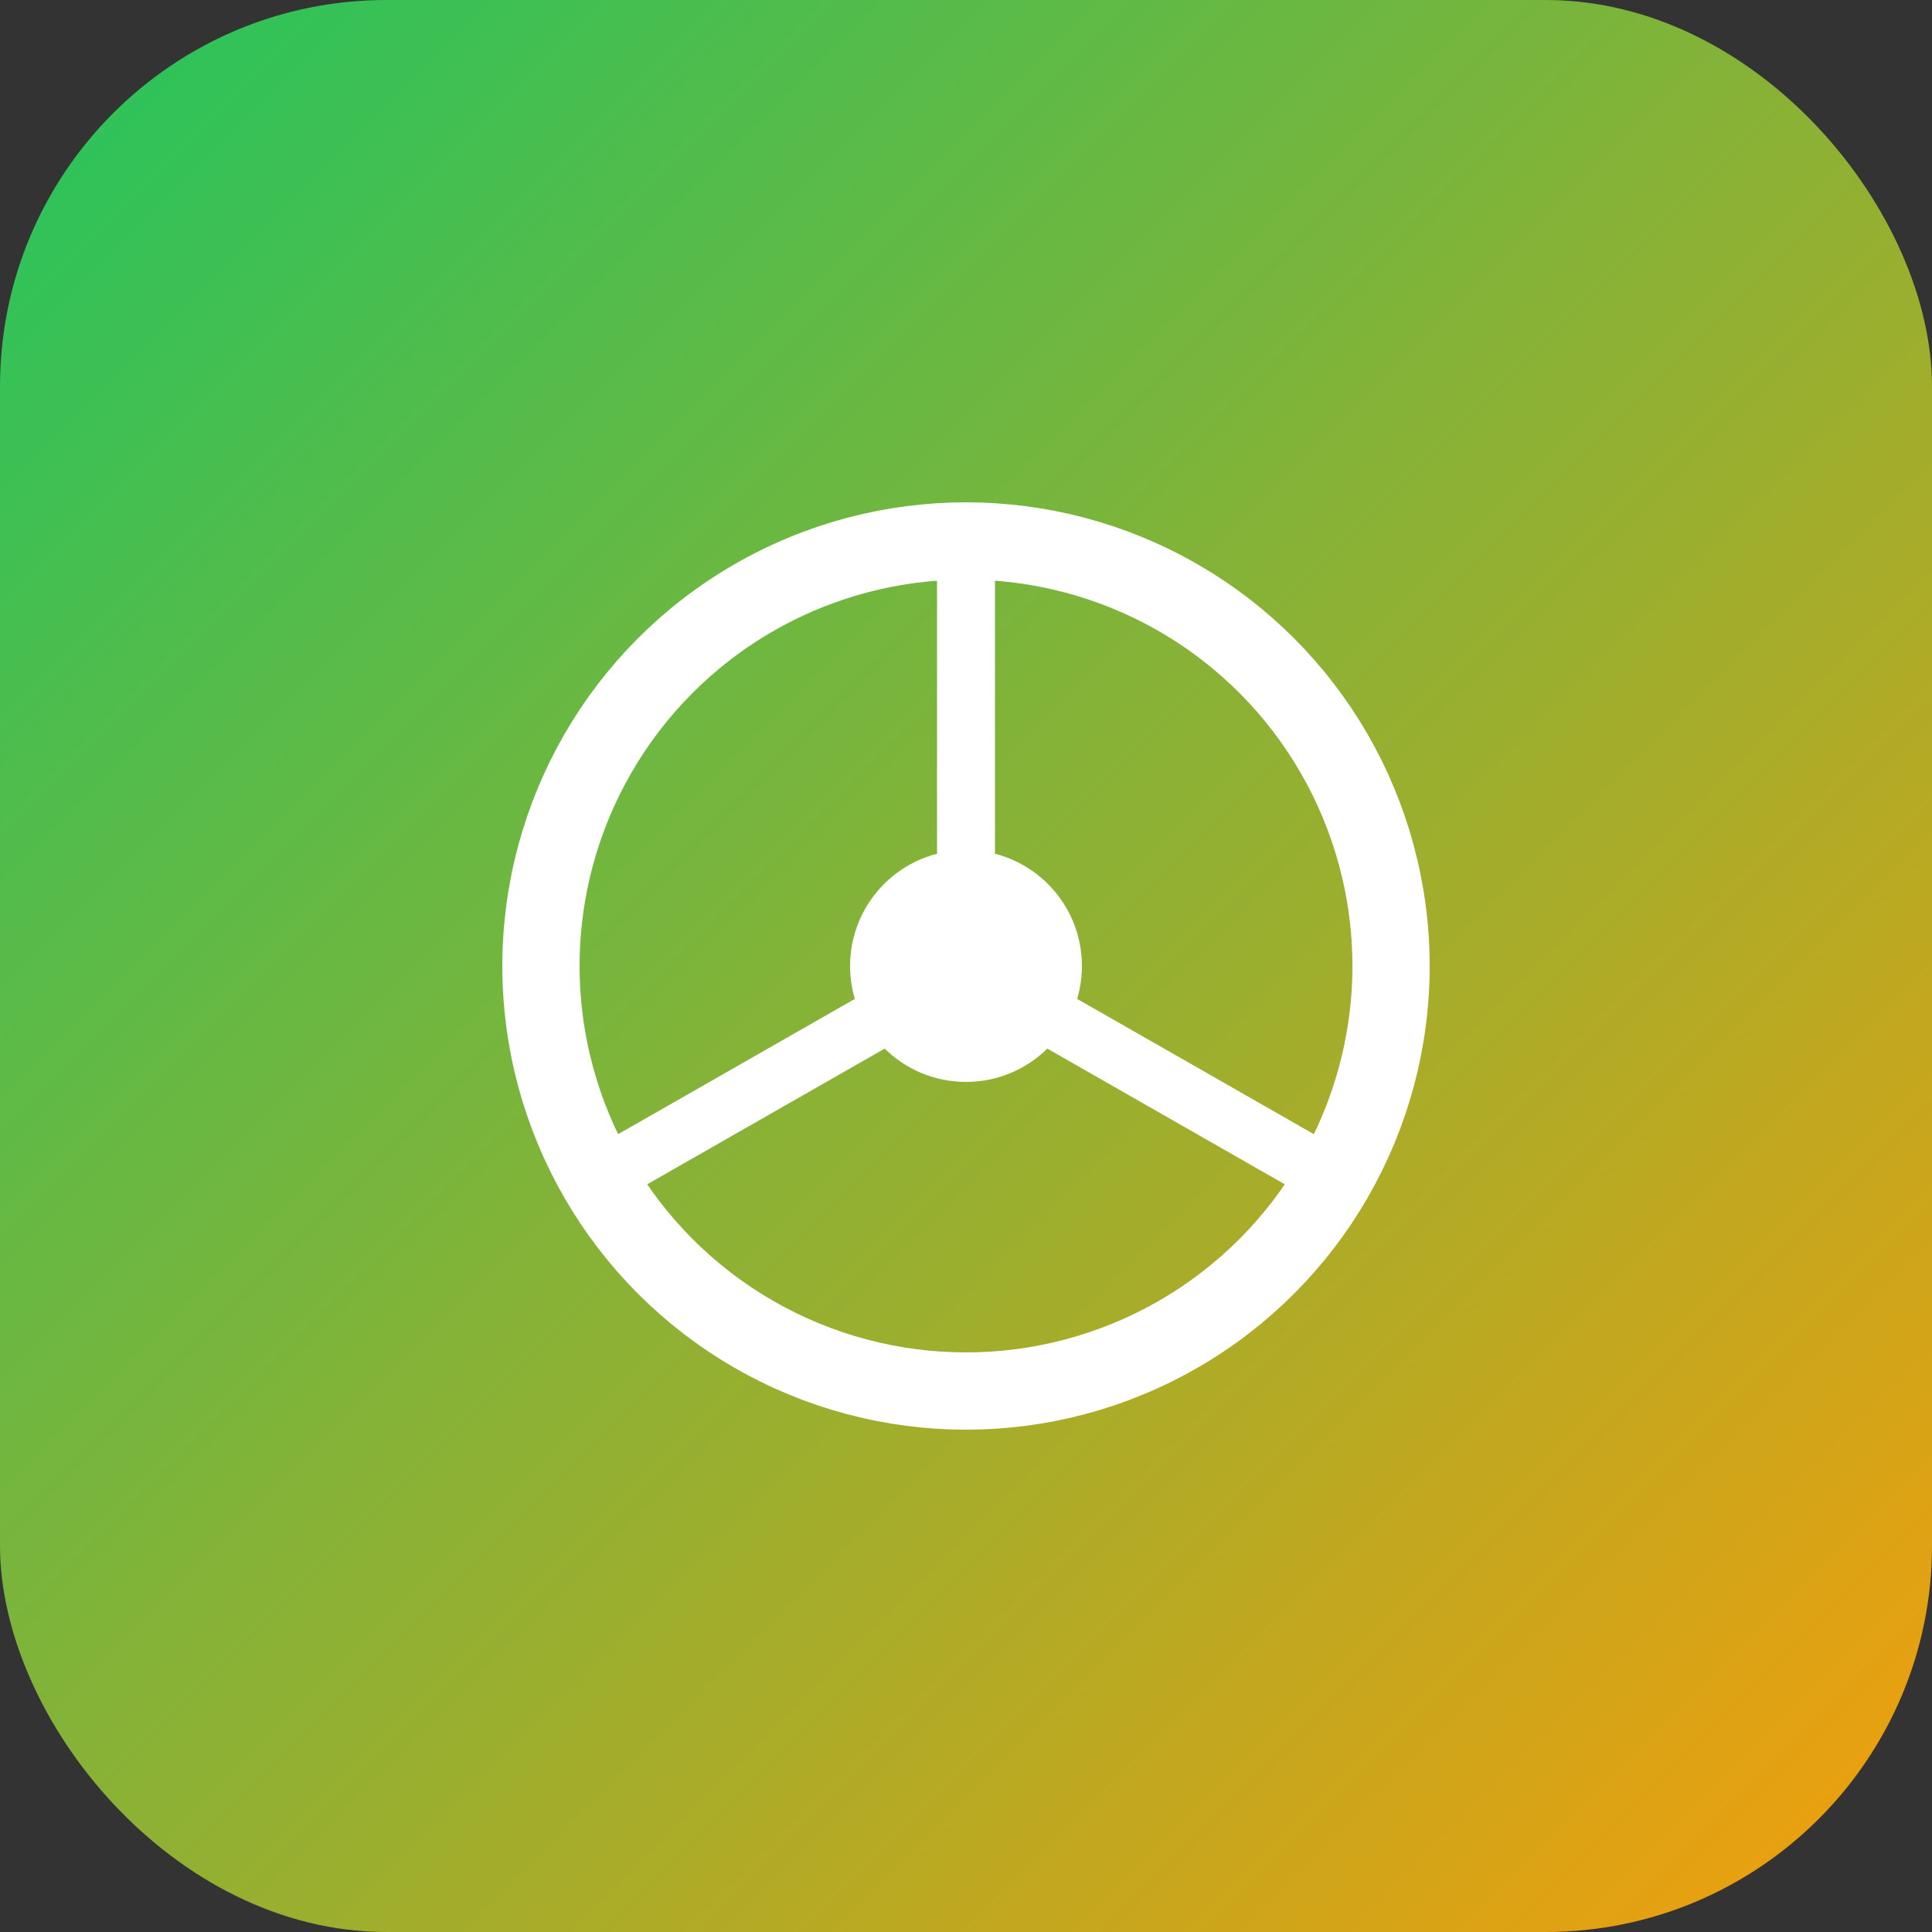
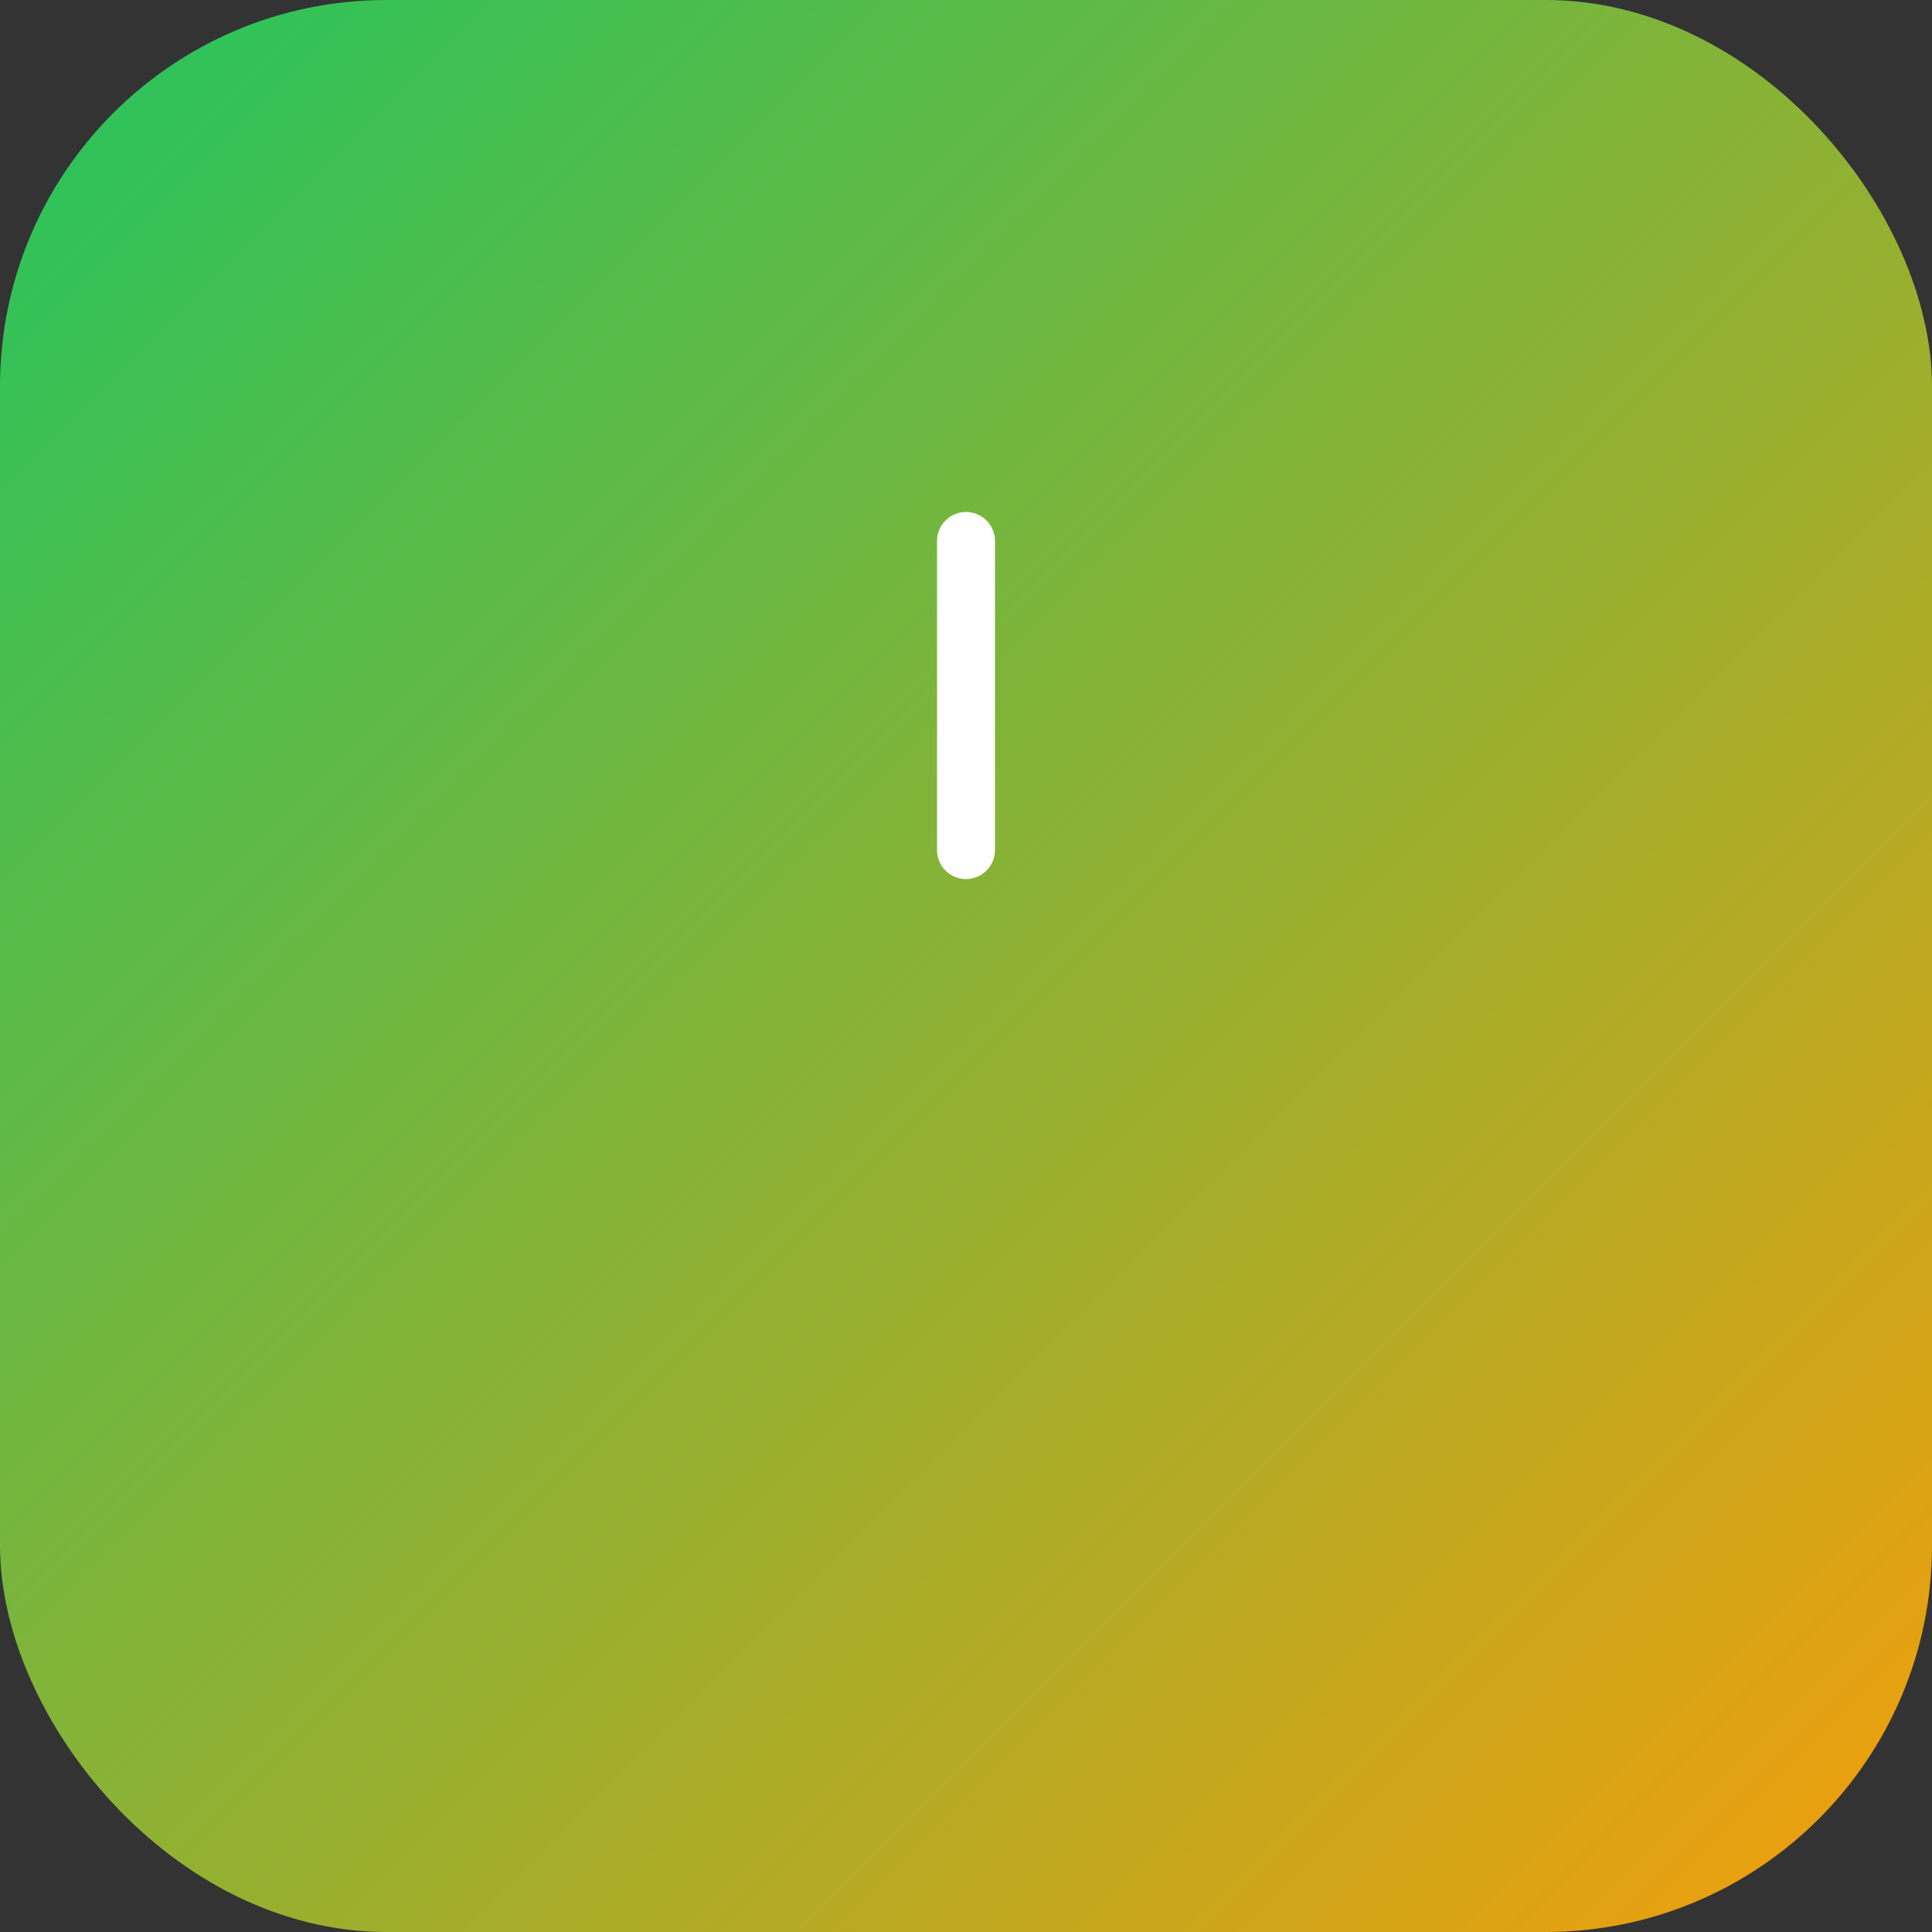
<svg xmlns="http://www.w3.org/2000/svg" viewBox="0 0 100 100">
  <rect x="0" y="0" width="100" height="100" fill="#333333" stroke="none" />
  <defs>
    <linearGradient id="grad" x1="0%" y1="0%" x2="100%" y2="100%">
      <stop offset="0%" style="stop-color:#22c55e;stop-opacity:1" />
      <stop offset="100%" style="stop-color:#f59e0b;stop-opacity:1" />
    </linearGradient>
  </defs>
  <rect width="100" height="100" rx="20" fill="url(#grad)" />
  <g fill="white" transform="translate(50,50)">
-     <circle cx="0" cy="0" r="22" fill="none" stroke="white" stroke-width="4" />
-     <circle cx="0" cy="0" r="6" fill="white" />
    <line x1="0" y1="-22" x2="0" y2="-6" stroke="white" stroke-width="3" stroke-linecap="round" />
-     <line x1="-19" y1="11" x2="-5" y2="3" stroke="white" stroke-width="3" stroke-linecap="round" />
-     <line x1="19" y1="11" x2="5" y2="3" stroke="white" stroke-width="3" stroke-linecap="round" />
  </g>
</svg>